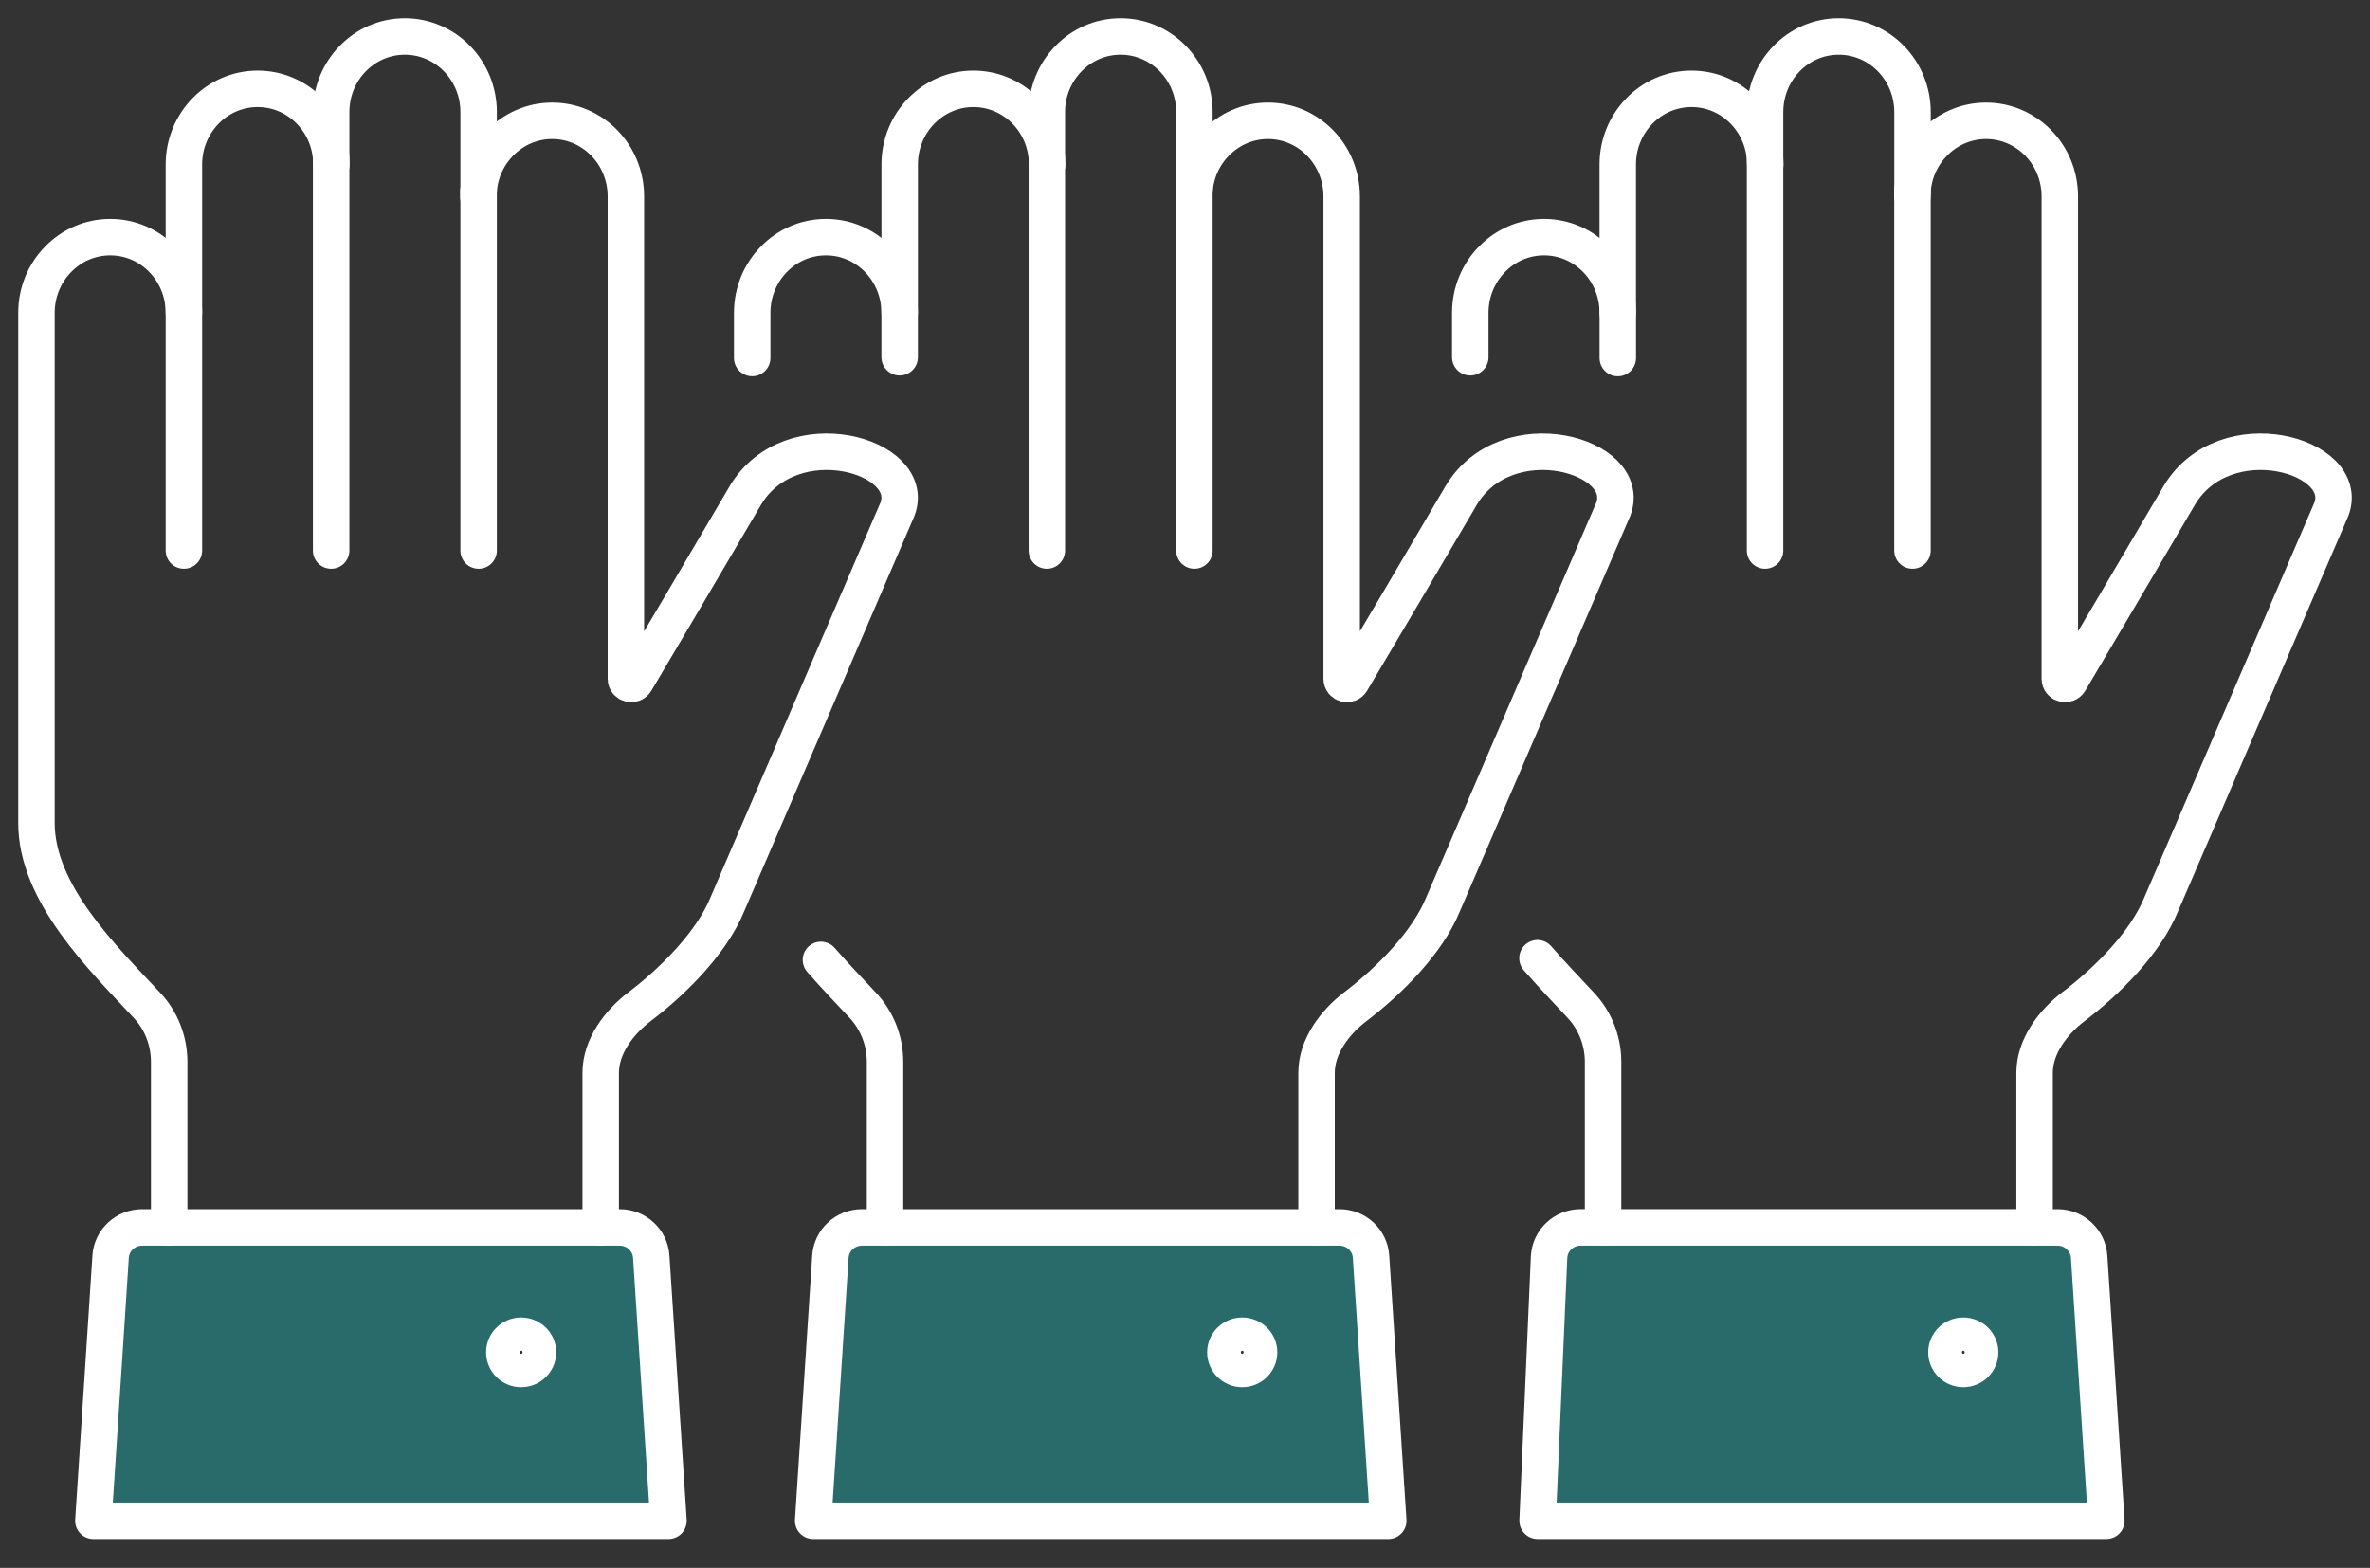
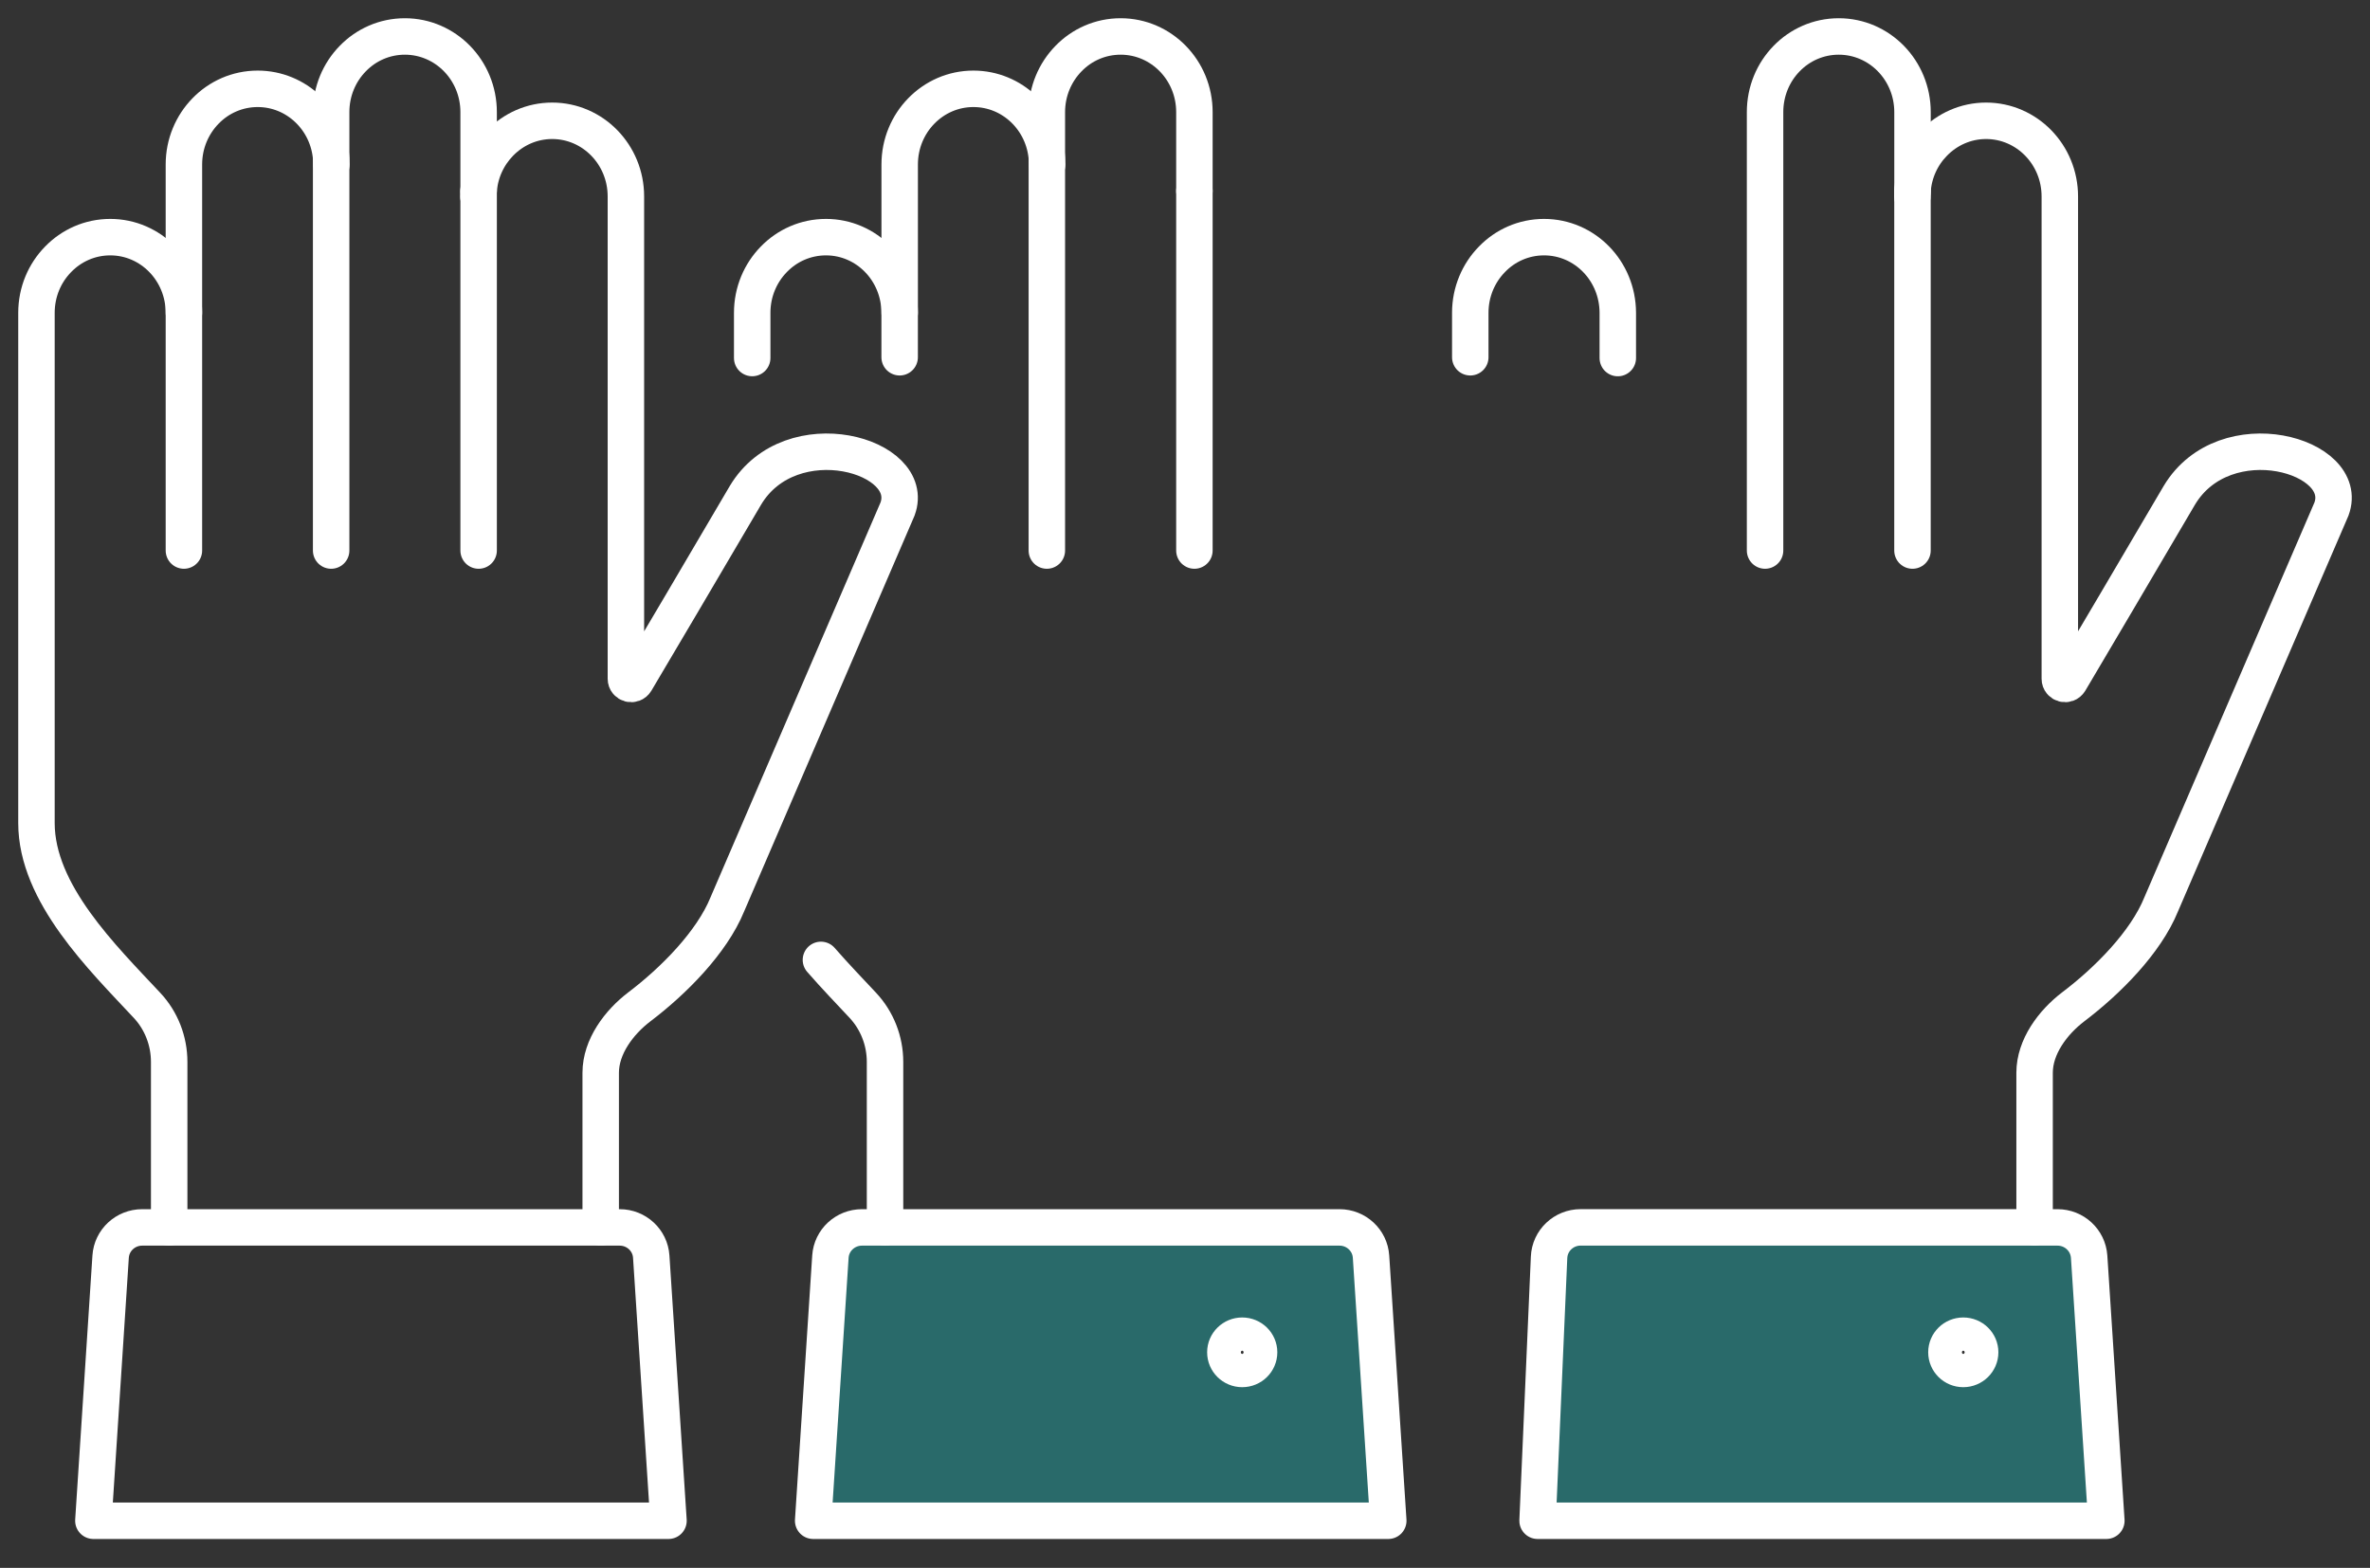
<svg xmlns="http://www.w3.org/2000/svg" width="65" height="43" viewBox="0 0 65 43" fill="none">
  <rect x="0" y="0" width="65" height="43" fill="#333333" stroke="none" />
  <path opacity="0.4" d="M56.431 33.663C56.887 33.663 57.266 34.014 57.297 34.465L57.769 41.708H42.17L42.485 34.483C42.505 34.023 42.887 33.662 43.351 33.662H56.429L56.431 33.663ZM54.307 37.088C54.307 36.837 54.099 36.633 53.845 36.633C53.591 36.633 53.383 36.837 53.383 37.088C53.383 37.34 53.59 37.545 53.845 37.545C54.1 37.545 54.307 37.341 54.307 37.088Z" fill="#19BBBD" />
-   <path opacity="0.4" d="M36.738 33.663C37.194 33.663 37.573 34.014 37.602 34.465L38.075 41.708H22.302L22.775 34.465C22.804 34.014 23.183 33.663 23.641 33.663H36.736H36.738ZM34.532 37.088C34.532 36.837 34.325 36.633 34.07 36.633C33.814 36.633 33.607 36.837 33.607 37.088C33.607 37.34 33.814 37.545 34.07 37.545C34.325 37.545 34.532 37.341 34.532 37.088Z" fill="#19BBBD" />
-   <path opacity="0.4" d="M16.474 33.663H16.996C17.453 33.663 17.832 34.014 17.861 34.465L18.334 41.708H2.561L3.034 34.465C3.063 34.014 3.442 33.663 3.9 33.663H16.473H16.474ZM14.755 37.088C14.755 36.837 14.548 36.633 14.292 36.633C14.037 36.633 13.831 36.837 13.831 37.088C13.831 37.34 14.038 37.545 14.292 37.545C14.547 37.545 14.755 37.341 14.755 37.088Z" fill="#19BBBD" />
+   <path opacity="0.4" d="M36.738 33.663C37.194 33.663 37.573 34.014 37.602 34.465L38.075 41.708H22.302L22.775 34.465C22.804 34.014 23.183 33.663 23.641 33.663H36.736H36.738ZM34.532 37.088C34.532 36.837 34.325 36.633 34.07 36.633C33.607 37.34 33.814 37.545 34.07 37.545C34.325 37.545 34.532 37.341 34.532 37.088Z" fill="#19BBBD" />
  <path d="M9.089 4.509C9.089 4.457 9.086 4.402 9.084 4.351C9.005 3.279 8.132 2.436 7.068 2.436C6.51 2.436 6.003 2.667 5.638 3.043C5.272 3.418 5.044 3.937 5.044 4.509V8.577" stroke="white" stroke-linecap="round" stroke-linejoin="round" />
  <path d="M13.127 5.237V3.074C13.127 1.928 12.221 1 11.104 1C10.546 1 10.039 1.231 9.675 1.607C9.308 1.982 9.082 2.501 9.082 3.074V15.099" stroke="white" stroke-linecap="round" stroke-linejoin="round" />
  <path d="M13.127 15.099V5.239" stroke="white" stroke-linecap="round" stroke-linejoin="round" />
  <path d="M13.12 5.388C13.12 5.336 13.123 5.288 13.126 5.239C13.161 4.725 13.38 4.264 13.715 3.921C14.081 3.546 14.585 3.313 15.144 3.313C16.261 3.313 17.166 4.241 17.166 5.388V18.615C17.166 18.761 17.36 18.814 17.435 18.688C17.98 17.767 19.269 15.592 20.445 13.584C21.694 11.499 25.161 12.482 24.616 13.961L19.949 24.8C19.521 25.851 18.465 26.909 17.537 27.612C16.977 28.038 16.475 28.707 16.475 29.422V33.662" stroke="white" stroke-linecap="round" stroke-linejoin="round" />
  <path d="M4.64 33.663V29.124C4.64 28.547 4.423 27.991 4.034 27.575C2.818 26.272 1 24.506 1 22.573V8.58C1 8.006 1.226 7.487 1.594 7.112C1.96 6.735 2.465 6.504 3.024 6.504C4.141 6.504 5.043 7.433 5.044 8.579V15.099" stroke="white" stroke-linecap="round" stroke-linejoin="round" />
  <path d="M16.474 33.663H16.996C17.453 33.663 17.832 34.014 17.861 34.465L18.334 41.708H2.561L3.034 34.465C3.063 34.014 3.442 33.663 3.9 33.663H16.473H16.474Z" stroke="white" stroke-linecap="round" stroke-linejoin="round" />
-   <path d="M14.755 37.088C14.755 37.341 14.548 37.545 14.293 37.545C14.037 37.545 13.832 37.341 13.832 37.088C13.832 36.836 14.038 36.633 14.293 36.633C14.547 36.633 14.755 36.837 14.755 37.088Z" stroke="white" stroke-linecap="round" stroke-linejoin="round" />
  <path d="M22.515 26.326C22.908 26.777 23.312 27.195 23.666 27.574C24.055 27.991 24.273 28.546 24.273 29.123V33.662" stroke="white" stroke-linecap="round" stroke-linejoin="round" />
  <path d="M28.72 4.509C28.72 4.457 28.716 4.402 28.713 4.351C28.634 3.279 27.762 2.436 26.697 2.436C26.139 2.436 25.635 2.667 25.268 3.043C24.901 3.418 24.675 3.937 24.675 4.509V8.577" stroke="white" stroke-linecap="round" stroke-linejoin="round" />
  <path d="M32.758 5.237V3.074C32.758 1.928 31.852 1 30.735 1C30.175 1 29.67 1.231 29.305 1.607C28.939 1.982 28.711 2.501 28.711 3.074V15.099" stroke="white" stroke-linecap="round" stroke-linejoin="round" />
  <path d="M32.758 15.099V5.239" stroke="white" stroke-linecap="round" stroke-linejoin="round" />
-   <path d="M32.752 5.388C32.752 5.336 32.754 5.288 32.758 5.239C32.793 4.725 33.01 4.264 33.345 3.921C33.711 3.546 34.216 3.313 34.775 3.313C35.892 3.313 36.797 4.241 36.797 5.388V18.615C36.797 18.761 36.991 18.814 37.065 18.688C37.612 17.767 38.9 15.592 40.077 13.584C41.326 11.499 44.793 12.482 44.248 13.961L40.355 22.998L39.578 24.799C39.153 25.85 38.096 26.908 37.169 27.611C36.61 28.037 36.108 28.705 36.108 29.421V33.661" stroke="white" stroke-linecap="round" stroke-linejoin="round" />
  <path d="M24.674 9.798V8.579C24.672 7.43 23.769 6.504 22.654 6.504C22.095 6.504 21.588 6.735 21.223 7.112C20.857 7.486 20.63 8.005 20.63 8.579V9.819" stroke="white" stroke-linecap="round" stroke-linejoin="round" />
  <path d="M36.107 33.663H36.738C37.194 33.663 37.573 34.014 37.602 34.465L38.075 41.708H22.302L22.775 34.465C22.804 34.014 23.183 33.663 23.641 33.663H36.107Z" stroke="white" stroke-linecap="round" stroke-linejoin="round" />
  <path d="M34.532 37.088C34.532 37.341 34.325 37.545 34.069 37.545C33.814 37.545 33.607 37.341 33.607 37.088C33.607 36.836 33.814 36.633 34.069 36.633C34.325 36.633 34.532 36.837 34.532 37.088Z" stroke="white" stroke-linecap="round" stroke-linejoin="round" />
-   <path d="M42.167 26.28C42.574 26.746 42.993 27.182 43.358 27.574C43.749 27.991 43.966 28.546 43.966 29.123V33.662" stroke="white" stroke-linecap="round" stroke-linejoin="round" />
  <path d="M52.453 5.237V3.074C52.453 1.928 51.547 1 50.43 1C49.872 1 49.365 1.231 49 1.607C48.634 1.982 48.409 2.501 48.409 3.074V15.099" stroke="white" stroke-linecap="round" stroke-linejoin="round" />
  <path d="M52.452 15.099V5.239" stroke="white" stroke-linecap="round" stroke-linejoin="round" />
  <path d="M52.448 5.388C52.448 5.336 52.449 5.288 52.452 5.239C52.487 4.725 52.704 4.264 53.041 3.921C53.407 3.546 53.912 3.313 54.47 3.313C55.587 3.313 56.493 4.241 56.493 5.388V18.615C56.493 18.761 56.686 18.814 56.762 18.688C57.307 17.767 58.594 15.591 59.771 13.584C61.02 11.499 64.487 12.482 63.943 13.961L59.274 24.8C58.849 25.851 57.792 26.909 56.862 27.612C56.303 28.038 55.801 28.707 55.801 29.422V33.662" stroke="white" stroke-linecap="round" stroke-linejoin="round" />
-   <path d="M48.414 4.509C48.414 4.457 48.411 4.402 48.408 4.351C48.329 3.279 47.456 2.436 46.393 2.436C45.833 2.436 45.328 2.667 44.963 3.043C44.596 3.418 44.369 3.937 44.369 4.509V8.577" stroke="white" stroke-linecap="round" stroke-linejoin="round" />
  <path d="M40.324 9.798V8.579C40.324 8.005 40.552 7.486 40.918 7.112C41.282 6.735 41.789 6.504 42.347 6.504C43.464 6.504 44.366 7.43 44.37 8.577V9.82" stroke="white" stroke-linecap="round" stroke-linejoin="round" />
  <path d="M55.8 33.663H56.431C56.887 33.663 57.266 34.014 57.297 34.465L57.769 41.708H42.17L42.485 34.483C42.505 34.023 42.887 33.662 43.351 33.662H55.798L55.8 33.663Z" stroke="white" stroke-linecap="round" stroke-linejoin="round" />
  <path d="M54.308 37.088C54.308 37.341 54.099 37.545 53.845 37.545C53.591 37.545 53.383 37.341 53.383 37.088C53.383 36.836 53.59 36.633 53.845 36.633C54.101 36.633 54.308 36.837 54.308 37.088Z" stroke="white" stroke-linecap="round" stroke-linejoin="round" />
</svg>